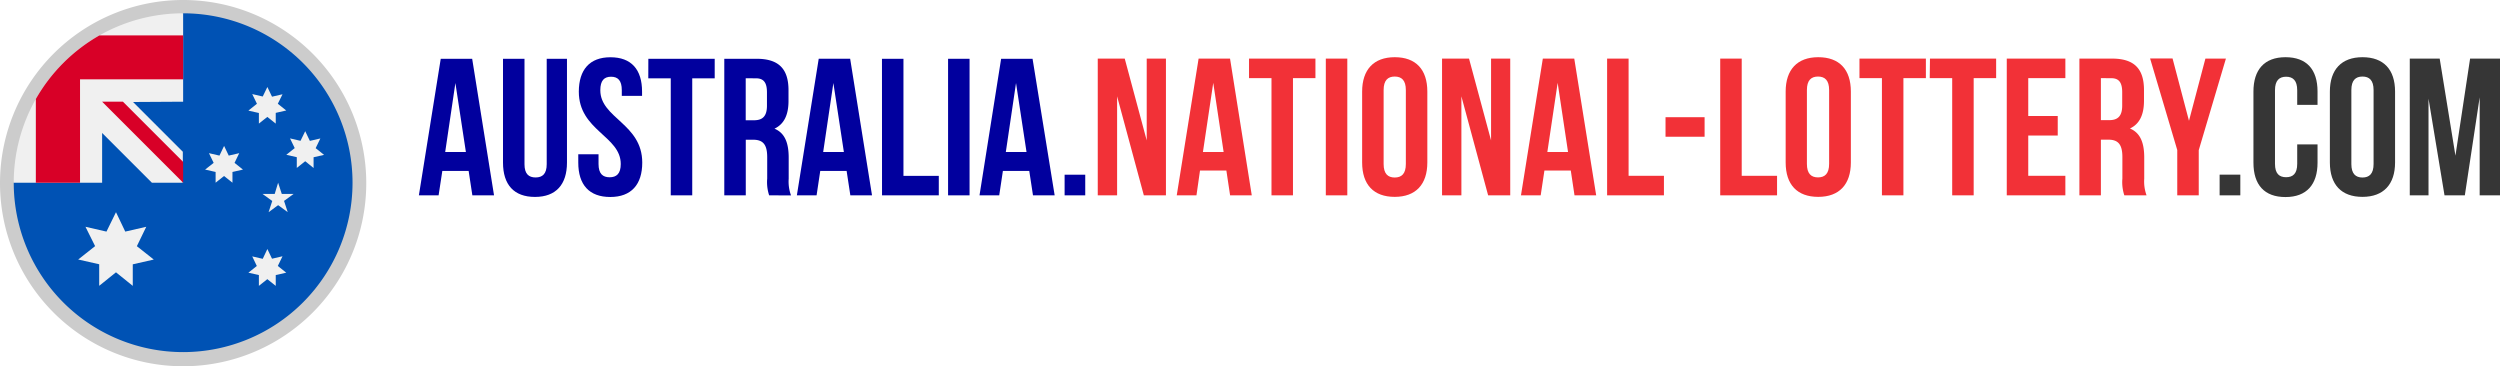
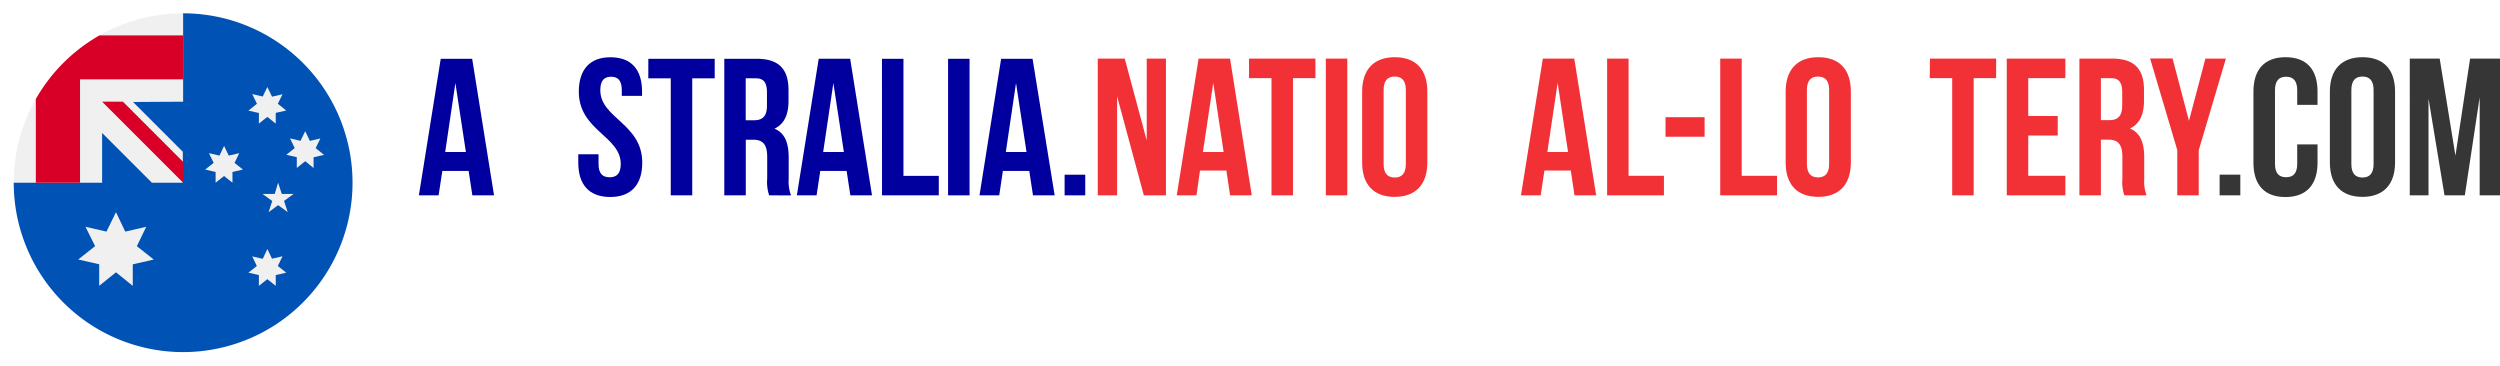
<svg xmlns="http://www.w3.org/2000/svg" width="409.54" height="60" viewBox="0 0 409.54 60">
  <defs>
    <style>.a{fill:#f23137;}.b{fill:#363636;}.c{fill:#ccc;}.d{fill:#01009e;}.e{fill:#0052b4;}.f{fill:#f0f0f0;}.g{fill:#d80027;}</style>
  </defs>
  <title>logo-main</title>
  <path class="a" d="M183,15.78V32h-3.17V9.6h4.42L187.85,23V9.6H191V32h-3.62Z" />
  <path class="a" d="M205.06,32h-3.55l-.61-4.06h-4.32L196,32h-3.23l3.58-22.4h5.15Zm-8-7.1h3.39l-1.7-11.33Z" />
  <path class="a" d="M204.61,9.6h10.88v3.2h-3.68V32h-3.52V12.8h-3.68Z" />
  <path class="a" d="M217.19,9.6h3.52V32h-3.52Z" />
  <path class="a" d="M223.14,15c0-3.58,1.89-5.63,5.34-5.63s5.34,2,5.34,5.63V26.62c0,3.58-1.89,5.63-5.34,5.63s-5.34-2-5.34-5.63Zm3.52,11.87c0,1.6.7,2.21,1.82,2.21s1.82-.61,1.82-2.21V14.75c0-1.6-.7-2.21-1.82-2.21s-1.82.61-1.82,2.21Z" />
-   <path class="a" d="M239.4,15.78V32h-3.17V9.6h4.42L244.26,23V9.6h3.14V32h-3.62Z" />
  <path class="a" d="M261.48,32h-3.55l-.61-4.06H253L252.39,32h-3.23l3.58-22.4h5.15Zm-8-7.1h3.39l-1.7-11.33Z" />
  <path class="a" d="M263.27,9.6h3.52V28.8h5.79V32h-9.31Z" />
  <path class="a" d="M272.84,19.2h6.4v3.2h-6.4Z" />
  <path class="a" d="M281.8,9.6h3.52V28.8h5.79V32H281.8Z" />
  <path class="a" d="M292.52,15c0-3.58,1.89-5.63,5.34-5.63s5.34,2,5.34,5.63V26.62c0,3.58-1.89,5.63-5.34,5.63s-5.34-2-5.34-5.63ZM296,26.85c0,1.6.7,2.21,1.82,2.21s1.82-.61,1.82-2.21V14.75c0-1.6-.7-2.21-1.82-2.21s-1.82.61-1.82,2.21Z" />
-   <path class="a" d="M304.61,9.6h10.88v3.2h-3.68V32h-3.52V12.8h-3.68Z" />
  <path class="a" d="M316.16,9.6H327v3.2h-3.68V32h-3.52V12.8h-3.68Z" />
  <path class="a" d="M332.26,19h4.83v3.2h-4.83V28.8h6.08V32h-9.6V9.6h9.6v3.2h-6.08Z" />
  <path class="a" d="M348,32a6.88,6.88,0,0,1-.32-2.75V25.73c0-2.08-.7-2.85-2.3-2.85h-1.22V32h-3.52V9.6H346c3.65,0,5.22,1.7,5.22,5.15v1.76c0,2.3-.74,3.81-2.3,4.54,1.76.74,2.34,2.43,2.34,4.77v3.46a6.6,6.6,0,0,0,.38,2.72Zm-3.84-19.2v6.88h1.38c1.31,0,2.11-.58,2.11-2.37V15.11c0-1.6-.54-2.3-1.79-2.3Z" />
  <path class="a" d="M356.67,24.58l-4.45-15h3.68l2.69,10.21L361.28,9.6h3.36l-4.45,15V32h-3.52Z" />
  <path class="b" d="M367,28.61V32h-3.39V28.61Z" />
  <path class="b" d="M379.65,23.65v3c0,3.58-1.79,5.63-5.25,5.63s-5.25-2-5.25-5.63V15c0-3.58,1.79-5.63,5.25-5.63s5.25,2,5.25,5.63v2.18h-3.33v-2.4c0-1.6-.7-2.21-1.82-2.21s-1.82.61-1.82,2.21V26.85c0,1.6.7,2.18,1.82,2.18s1.82-.58,1.82-2.18v-3.2Z" />
  <path class="b" d="M381.67,15c0-3.58,1.89-5.63,5.34-5.63s5.34,2,5.34,5.63V26.62c0,3.58-1.89,5.63-5.34,5.63s-5.34-2-5.34-5.63Zm3.52,11.87c0,1.6.7,2.21,1.82,2.21s1.82-.61,1.82-2.21V14.75c0-1.6-.7-2.21-1.82-2.21s-1.82.61-1.82,2.21Z" />
  <path class="b" d="M402.24,25.5l2.4-15.9h4.9V32h-3.33V15.94L403.78,32h-3.33l-2.62-15.84V32h-3.07V9.6h4.9Z" />
-   <path class="c" d="M30,60A30,30,0,1,1,60,30,30,30,0,0,1,30,60ZM30,6A24,24,0,1,0,54,30,24,24,0,0,0,30,6Z" />
  <path class="d" d="M80.93,32H77.38L76.77,28H72.46L71.85,32H68.62L72.2,9.63h5.15Zm-8-7.1h3.39L74.6,13.6Z" />
-   <path class="d" d="M85.92,9.63V26.9c0,1.6.7,2.17,1.82,2.17s1.82-.58,1.82-2.17V9.63h3.32v17c0,3.58-1.79,5.63-5.24,5.63s-5.24-2-5.24-5.63v-17Z" />
  <path class="d" d="M100,9.38c3.42,0,5.18,2,5.18,5.63v.7h-3.32v-.93c0-1.6-.64-2.21-1.76-2.21s-1.76.61-1.76,2.21c0,4.6,6.87,5.47,6.87,11.86,0,3.58-1.79,5.63-5.24,5.63s-5.24-2-5.24-5.63V25.27h3.32v1.6c0,1.6.7,2.17,1.82,2.17s1.82-.58,1.82-2.17c0-4.6-6.87-5.47-6.87-11.86C94.83,11.42,96.59,9.38,100,9.38Z" />
  <path class="d" d="M106.21,9.63h10.87v3.2h-3.68V32h-3.52V12.83h-3.68Z" />
  <path class="d" d="M126,32a6.88,6.88,0,0,1-.32-2.75V25.74c0-2.08-.7-2.85-2.3-2.85h-1.21V32h-3.52V9.63h5.31c3.64,0,5.21,1.69,5.21,5.15v1.76c0,2.3-.74,3.8-2.3,4.54,1.76.73,2.33,2.43,2.33,4.76v3.45a6.59,6.59,0,0,0,.38,2.72Zm-3.84-19.18V19.7h1.37c1.31,0,2.11-.58,2.11-2.37V15.13c0-1.6-.54-2.3-1.79-2.3Z" />
  <path class="d" d="M142.85,32H139.3L138.69,28h-4.32L133.77,32h-3.23l3.58-22.38h5.15Zm-8-7.1h3.39L136.52,13.6Z" />
  <path class="d" d="M144.48,9.63H148V28.81h5.79V32h-9.3Z" />
  <path class="d" d="M155.31,9.63h3.52V32h-3.52Z" />
  <path class="d" d="M172.77,32h-3.55L168.61,28h-4.32L163.69,32h-3.23L164,9.63h5.15Zm-8-7.1h3.39L166.44,13.6Z" />
  <path class="d" d="M177.78,28.62V32H174.4V28.62Z" />
  <path class="e" d="M57.75,29.93a27.75,27.75,0,0,1-55.5,0L30,2.18A27.75,27.75,0,0,1,57.75,29.93Z" />
-   <path class="f" d="M29.93,29.93H30v-.07Z" />
  <path class="f" d="M30,16.66V2.18A27.75,27.75,0,0,0,2.25,29.93H16.73V21.78l8.15,8.15h5l.07-.07v-5l-8.15-8.15Z" />
  <path class="g" d="M16.29,5.8A27.88,27.88,0,0,0,5.87,16.22V29.93h7.24V13H30V5.8Z" />
  <path class="g" d="M30,26.52l-9.86-9.86H16.73L30,29.93Z" />
  <path class="f" d="M19,34.76l1.52,3.18,3.44-.79-1.54,3.18,2.77,2.19-3.44.78v3.53L19,44.61l-2.75,2.21V43.29l-3.44-.78,2.77-2.19L14,37.15l3.44.79Z" />
  <path class="f" d="M43.8,40.79l.76,1.59,1.72-.4-.77,1.59,1.38,1.1-1.72.39v1.77l-1.38-1.1-1.38,1.1V45.06l-1.72-.39,1.38-1.1L41.32,42l1.72.4Z" />
  <path class="f" d="M36.71,23.9l.76,1.59,1.72-.4-.77,1.59,1.38,1.1-1.72.39v1.76l-1.38-1.1-1.38,1.1V28.17l-1.72-.39L35,26.68l-.77-1.59,1.72.4Z" />
  <path class="f" d="M43.8,14.25l.76,1.59,1.72-.4L45.51,17l1.38,1.1-1.72.39v1.76l-1.38-1.1-1.38,1.1V18.51l-1.72-.39L42.09,17l-.77-1.59,1.72.4Z" />
  <path class="f" d="M50,21.49l.76,1.59,1.72-.4-.77,1.59,1.38,1.1-1.72.39v1.76L50,26.41l-1.38,1.1V25.75l-1.72-.39,1.38-1.1-.77-1.59,1.72.4Z" />
  <path class="f" d="M45.56,29.93l.6,1.84H48.1l-1.57,1.14.6,1.84-1.57-1.14L44,34.76l.6-1.84L43,31.77H45Z" />
</svg>